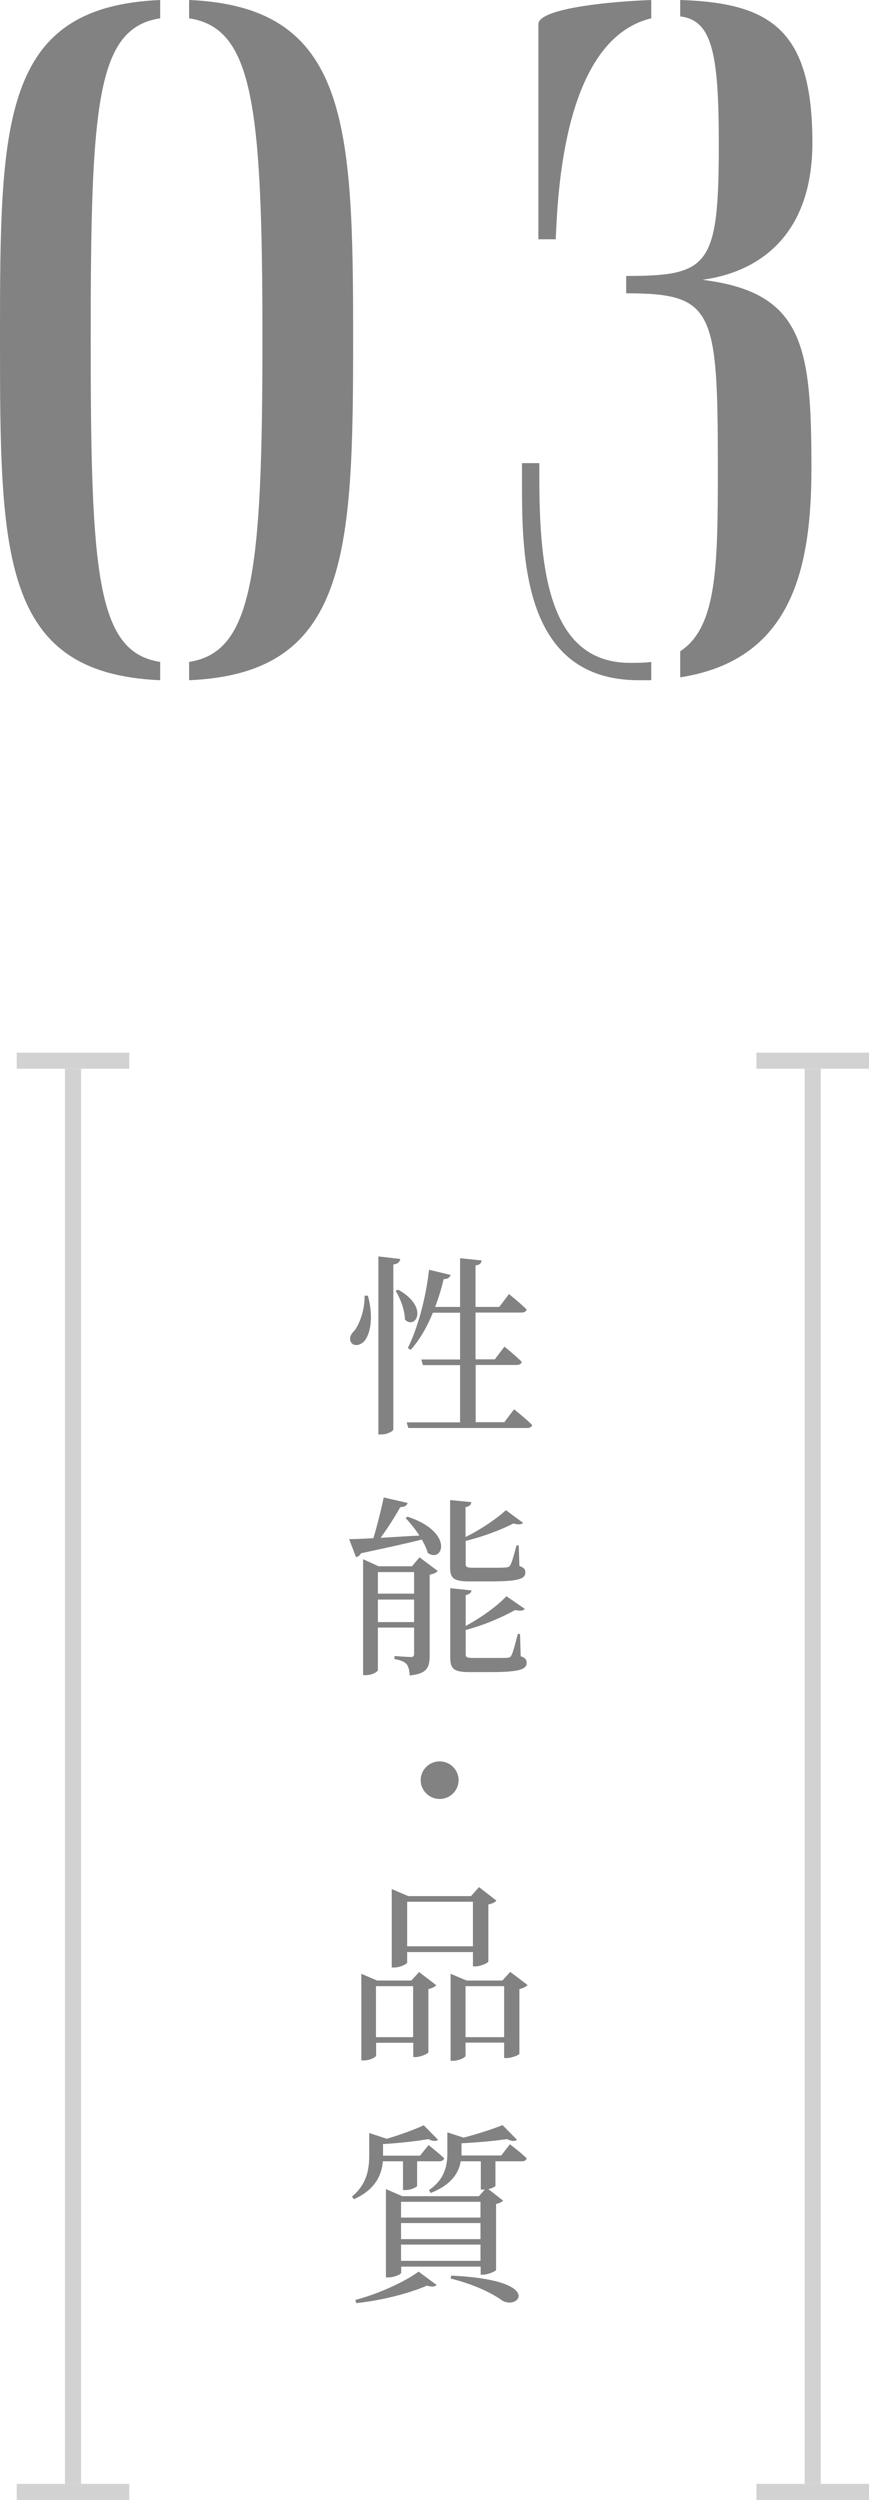
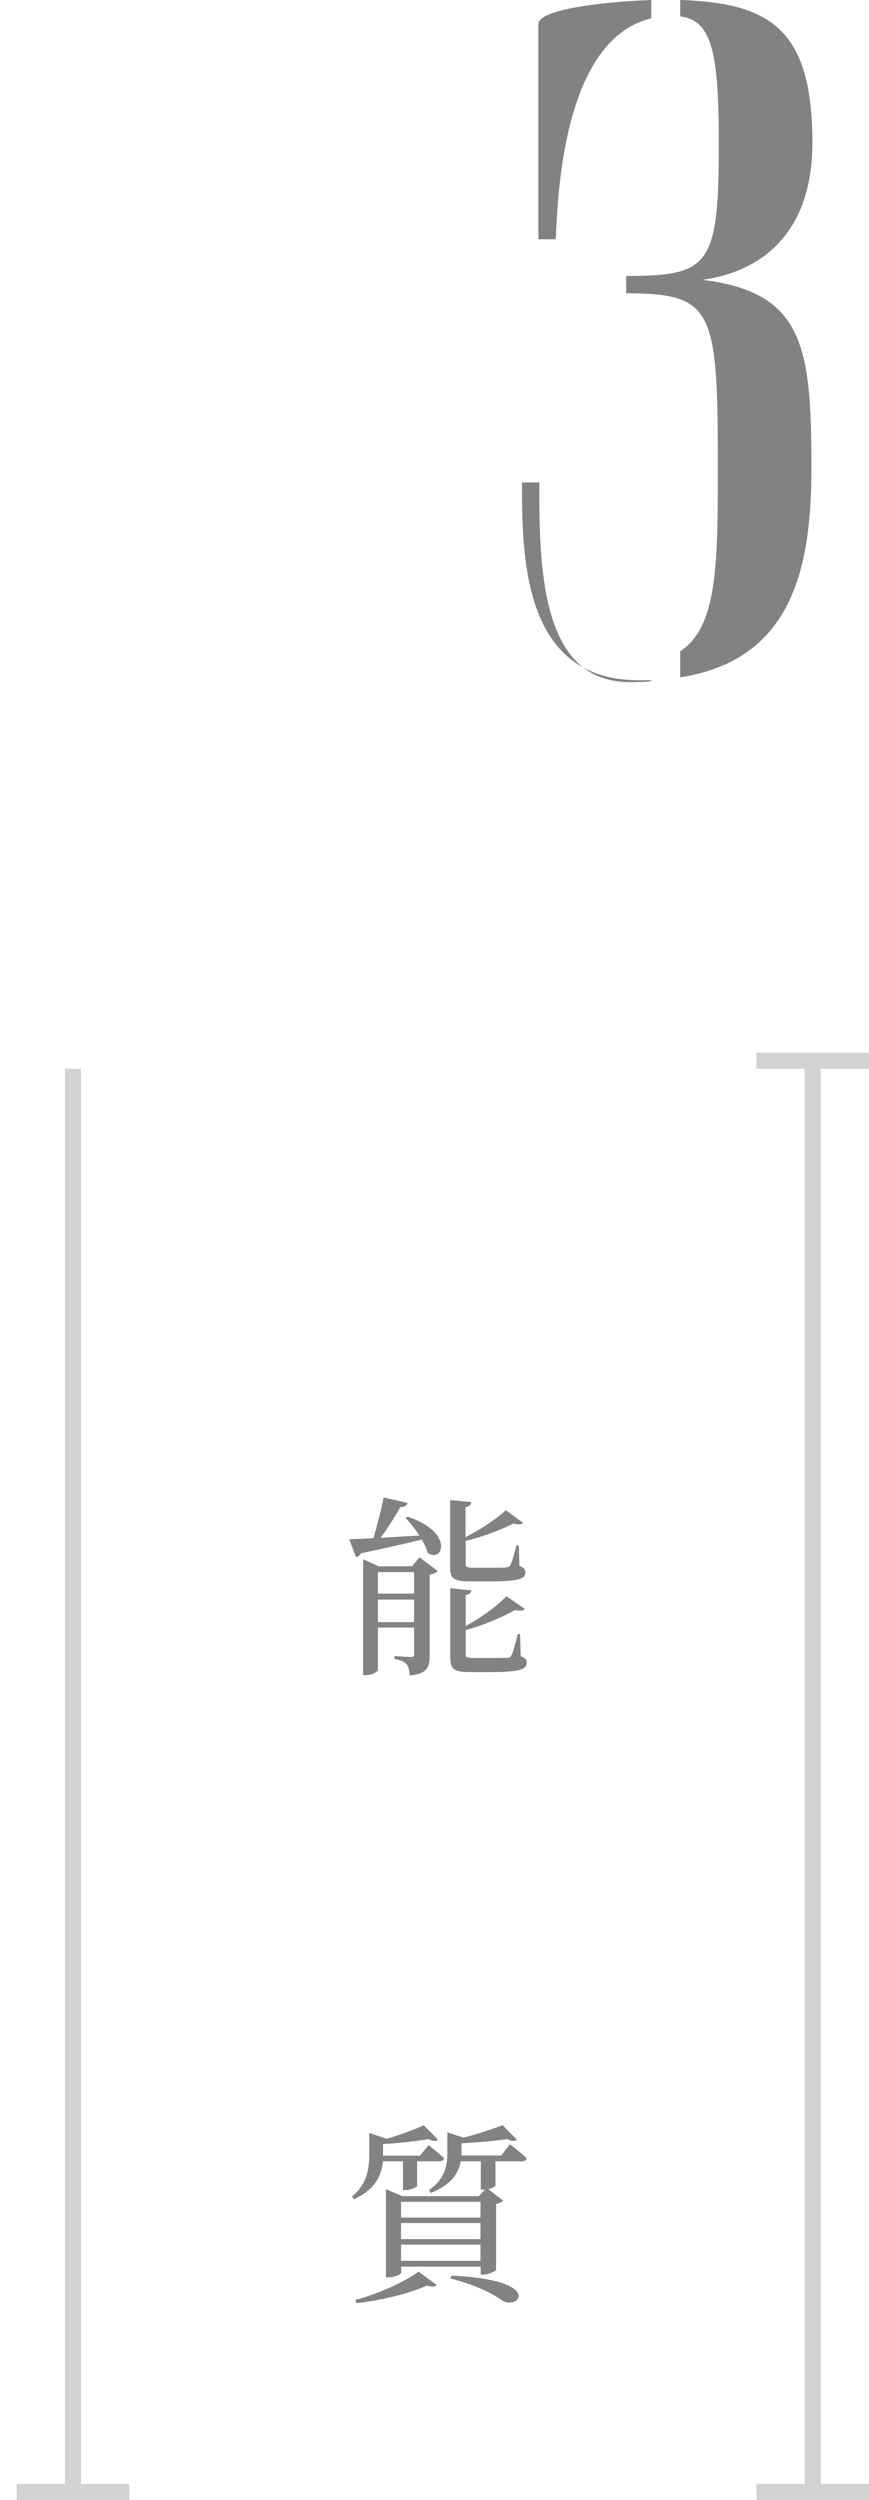
<svg xmlns="http://www.w3.org/2000/svg" id="_レイヤー_2" viewBox="0 0 54.04 155.46">
  <defs>
    <style>.cls-1{fill:#828282;}.cls-2{fill:none;stroke:#d2d2d2;stroke-miterlimit:10;}</style>
  </defs>
  <g id="other">
    <line class="cls-2" x1="4.54" y1="154.46" x2="4.54" y2="66.46" />
-     <line class="cls-2" x1="1.04" y1="65.96" x2="8.04" y2="65.96" />
    <line class="cls-2" x1="1.04" y1="154.96" x2="8.04" y2="154.96" />
    <line class="cls-2" x1="50.54" y1="154.46" x2="50.54" y2="66.46" />
    <line class="cls-2" x1="47.04" y1="65.96" x2="54.04" y2="65.96" />
    <line class="cls-2" x1="47.04" y1="154.96" x2="54.04" y2="154.96" />
-     <path class="cls-1" d="m9.96,41.16v1.14C.06,41.88,0,34.5,0,21.06S.06.42,9.96,0v1.14c-3.96.6-4.32,5.34-4.32,19.92s.36,19.5,4.32,20.1ZM11.76,1.14V0c9.9.42,10.2,7.68,10.2,21.06s-.3,20.82-10.2,21.24v-1.14c3.96-.6,4.56-5.52,4.56-20.1S15.72,1.74,11.76,1.14Z" />
-     <path class="cls-1" d="m40.5,41.16v1.14h-.78c-7.2,0-7.26-7.62-7.26-12.3v-1.2h1.08v.9c0,5.76.6,11.52,5.64,11.52.48,0,.9,0,1.32-.06Zm0-41.16v1.14c-5.52,1.32-5.82,11.16-5.94,13.74h-1.08V1.5c0-.9,3.84-1.38,7.02-1.5Zm1.8,1.02V0c5.64.18,8.22,1.86,8.22,8.88,0,5.4-2.94,7.98-6.84,8.52,6.3.78,6.78,4.14,6.78,11.7,0,6.24-1.2,11.94-8.16,13.02v-1.62c2.28-1.5,2.34-5.22,2.34-11.34,0-9.9-.24-10.92-5.7-10.92v-1.08c5.16,0,5.76-.6,5.76-8.22,0-5.64-.42-7.68-2.4-7.92Z" />
-     <path class="cls-1" d="m22.88,80.58c.35,1.29.16,2.29-.17,2.75-.22.31-.67.43-.86.17-.17-.23-.05-.53.17-.73.32-.38.68-1.33.65-2.2h.22Zm2.01-2.28c-.04.17-.12.29-.43.33v10.25c0,.12-.38.32-.74.32h-.19v-11.07l1.37.16Zm-.13,1.9c1.94,1.07,1.09,2.52.42,1.86,0-.58-.29-1.33-.58-1.79l.16-.07Zm7.21,7.44s.71.56,1.12.97c-.02.13-.14.19-.31.19h-7.39l-.1-.35h3.32v-3.56h-2.31l-.1-.35h2.41v-2.91h-1.69c-.37.9-.83,1.7-1.38,2.31l-.18-.11c.61-1.23,1.12-3.08,1.32-4.87l1.34.32c-.05.16-.17.26-.43.26-.14.6-.32,1.18-.53,1.73h1.55v-3.03l1.34.14c-.02.17-.11.28-.38.31v2.58h1.48l.6-.8s.7.56,1.1.96c-.04.13-.14.19-.31.19h-2.87v2.91h1.2l.6-.79s.67.54,1.08.95c-.04.13-.16.19-.32.19h-2.55v3.56h1.78l.62-.82Z" />
+     <path class="cls-1" d="m40.5,41.16v1.14h-.78c-7.2,0-7.26-7.62-7.26-12.3h1.08v.9c0,5.76.6,11.52,5.64,11.52.48,0,.9,0,1.32-.06Zm0-41.16v1.14c-5.52,1.32-5.82,11.16-5.94,13.74h-1.08V1.5c0-.9,3.84-1.38,7.02-1.5Zm1.8,1.02V0c5.64.18,8.22,1.86,8.22,8.88,0,5.4-2.94,7.98-6.84,8.52,6.3.78,6.78,4.14,6.78,11.7,0,6.24-1.2,11.94-8.16,13.02v-1.62c2.28-1.5,2.34-5.22,2.34-11.34,0-9.9-.24-10.92-5.7-10.92v-1.08c5.16,0,5.76-.6,5.76-8.22,0-5.64-.42-7.68-2.4-7.92Z" />
    <path class="cls-1" d="m25.33,94.31c2.94.96,2.22,2.92,1.27,2.26-.07-.26-.2-.54-.37-.83-.92.23-2.15.5-3.78.85-.07.13-.19.22-.31.24l-.43-1.12c.35,0,.88-.02,1.51-.06.24-.8.49-1.79.64-2.53l1.49.34c-.05.16-.19.26-.46.26-.29.54-.76,1.27-1.22,1.91.72-.04,1.55-.1,2.41-.14-.26-.41-.59-.8-.86-1.1l.12-.07Zm.77,2.54l1.12.84c-.07.1-.26.19-.5.23v5.01c0,.73-.13,1.15-1.24,1.26-.02-.3-.07-.54-.19-.7-.13-.14-.35-.26-.76-.32v-.19s.82.06,1.02.06c.17,0,.2-.06.2-.22v-1.61h-2.25v2.64c0,.1-.35.32-.76.32h-.16v-7.21l.97.44h2.07l.47-.56Zm-2.6.91v1.34h2.25v-1.34h-2.25Zm2.25,3.11v-1.4h-2.25v1.4h2.25Zm3.45-2.53c-1.01,0-1.21-.2-1.21-.89v-4.17l1.32.13c-.01.16-.13.28-.36.31v1.86c.94-.46,1.99-1.18,2.51-1.67l1.07.79c-.11.11-.31.12-.61.04-.71.37-1.87.82-2.96,1.08v1.43c0,.18.05.24.46.24h1.06c.47,0,.85,0,1-.02.12-.01.19-.04.24-.12.11-.16.25-.68.4-1.25h.14l.04,1.28c.3.11.37.22.37.4,0,.41-.43.56-2.24.56h-1.2Zm3.18,4.65c.3.11.37.22.37.41,0,.41-.42.58-2.29.58h-1.24c-1.01,0-1.22-.2-1.22-.91v-4.31l1.32.14c-.01.13-.13.25-.36.29v1.92c.97-.52,2.01-1.28,2.53-1.85l1.15.79c-.1.12-.29.14-.61.07-.72.41-1.91.94-3.07,1.24v1.5c0,.19.06.24.47.24h1.1c.47,0,.86,0,1.01-.01.13,0,.2-.04.25-.13.11-.18.25-.73.41-1.35h.14l.04,1.39Z" />
-     <path class="cls-1" d="m27.34,111.87c-.65,0-1.18-.53-1.18-1.17s.53-1.17,1.18-1.17,1.18.53,1.18,1.17-.53,1.17-1.18,1.17Z" />
-     <path class="cls-1" d="m26.06,122.63l1.07.82c-.08.1-.26.19-.49.24v3.93c-.01.08-.48.3-.8.3h-.14v-.89h-2.31v.79c0,.1-.38.31-.78.31h-.14v-5.39l.98.42h2.13l.49-.54Zm-.37,4.05v-3.17h-2.31v3.17h2.31Zm-.37-4.64c0,.08-.41.31-.82.31h-.14v-4.88l1.03.44h3.9l.5-.56,1.08.84c-.07.1-.26.19-.5.24v3.55c-.01.08-.48.3-.8.3h-.16v-.89h-4.09v.65Zm0-3.78v2.77h4.09v-2.77h-4.09Zm7.48,5.18c-.08.1-.25.19-.5.25v4.03c-.01.07-.49.26-.79.26h-.16v-.96h-2.4v.82c0,.1-.4.31-.79.31h-.14v-5.41l1,.42h2.22l.49-.54,1.08.82Zm-1.45,3.24v-3.17h-2.4v3.17h2.4Z" />
    <path class="cls-1" d="m23.81,134.41c-.07.78-.42,1.74-1.81,2.35l-.11-.17c.96-.8,1.07-1.75,1.07-2.59v-1.36l1.09.36c.85-.25,1.77-.59,2.3-.84l.89.9c-.12.11-.34.1-.6-.04-.72.13-1.82.25-2.82.31v.72h2.3l.53-.66s.6.47.97.82c-.02.13-.14.19-.31.19h-1.37v1.55s-.29.24-.74.24h-.14v-1.79h-1.25Zm-1.71,8.61c1.46-.38,3.13-1.16,3.93-1.76l1.12.83c-.1.12-.31.13-.6.04-1.06.47-2.79.92-4.39,1.09l-.06-.19Zm9.62-9.67s.65.49,1.03.86c-.02.13-.13.19-.3.19h-1.64v1.54s-.17.14-.44.19l.92.72c-.07.07-.24.17-.44.2v4.11c-.01.07-.5.29-.8.29h-.16v-.5h-4.94v.37c0,.1-.41.3-.79.3h-.16v-5.49l1.02.44h4.76l.37-.41h-.25v-1.76h-1.25c-.11.67-.53,1.45-1.87,1.97l-.1-.18c1.02-.71,1.14-1.57,1.14-2.34v-1.25l1.01.33c.9-.24,1.86-.55,2.42-.78l.9.91c-.13.11-.35.1-.62-.04-.73.11-1.82.21-2.83.26v.76h2.47l.55-.71Zm-6.78,3.57v.98h4.94v-.98h-4.94Zm0,1.32v1h4.94v-1h-4.94Zm4.94,2.35v-1.01h-4.94v1.01h4.94Zm-1.82.92c5.89.26,4.17,2.24,3.13,1.52-.62-.44-1.69-.97-3.17-1.34l.04-.18Z" />
  </g>
</svg>